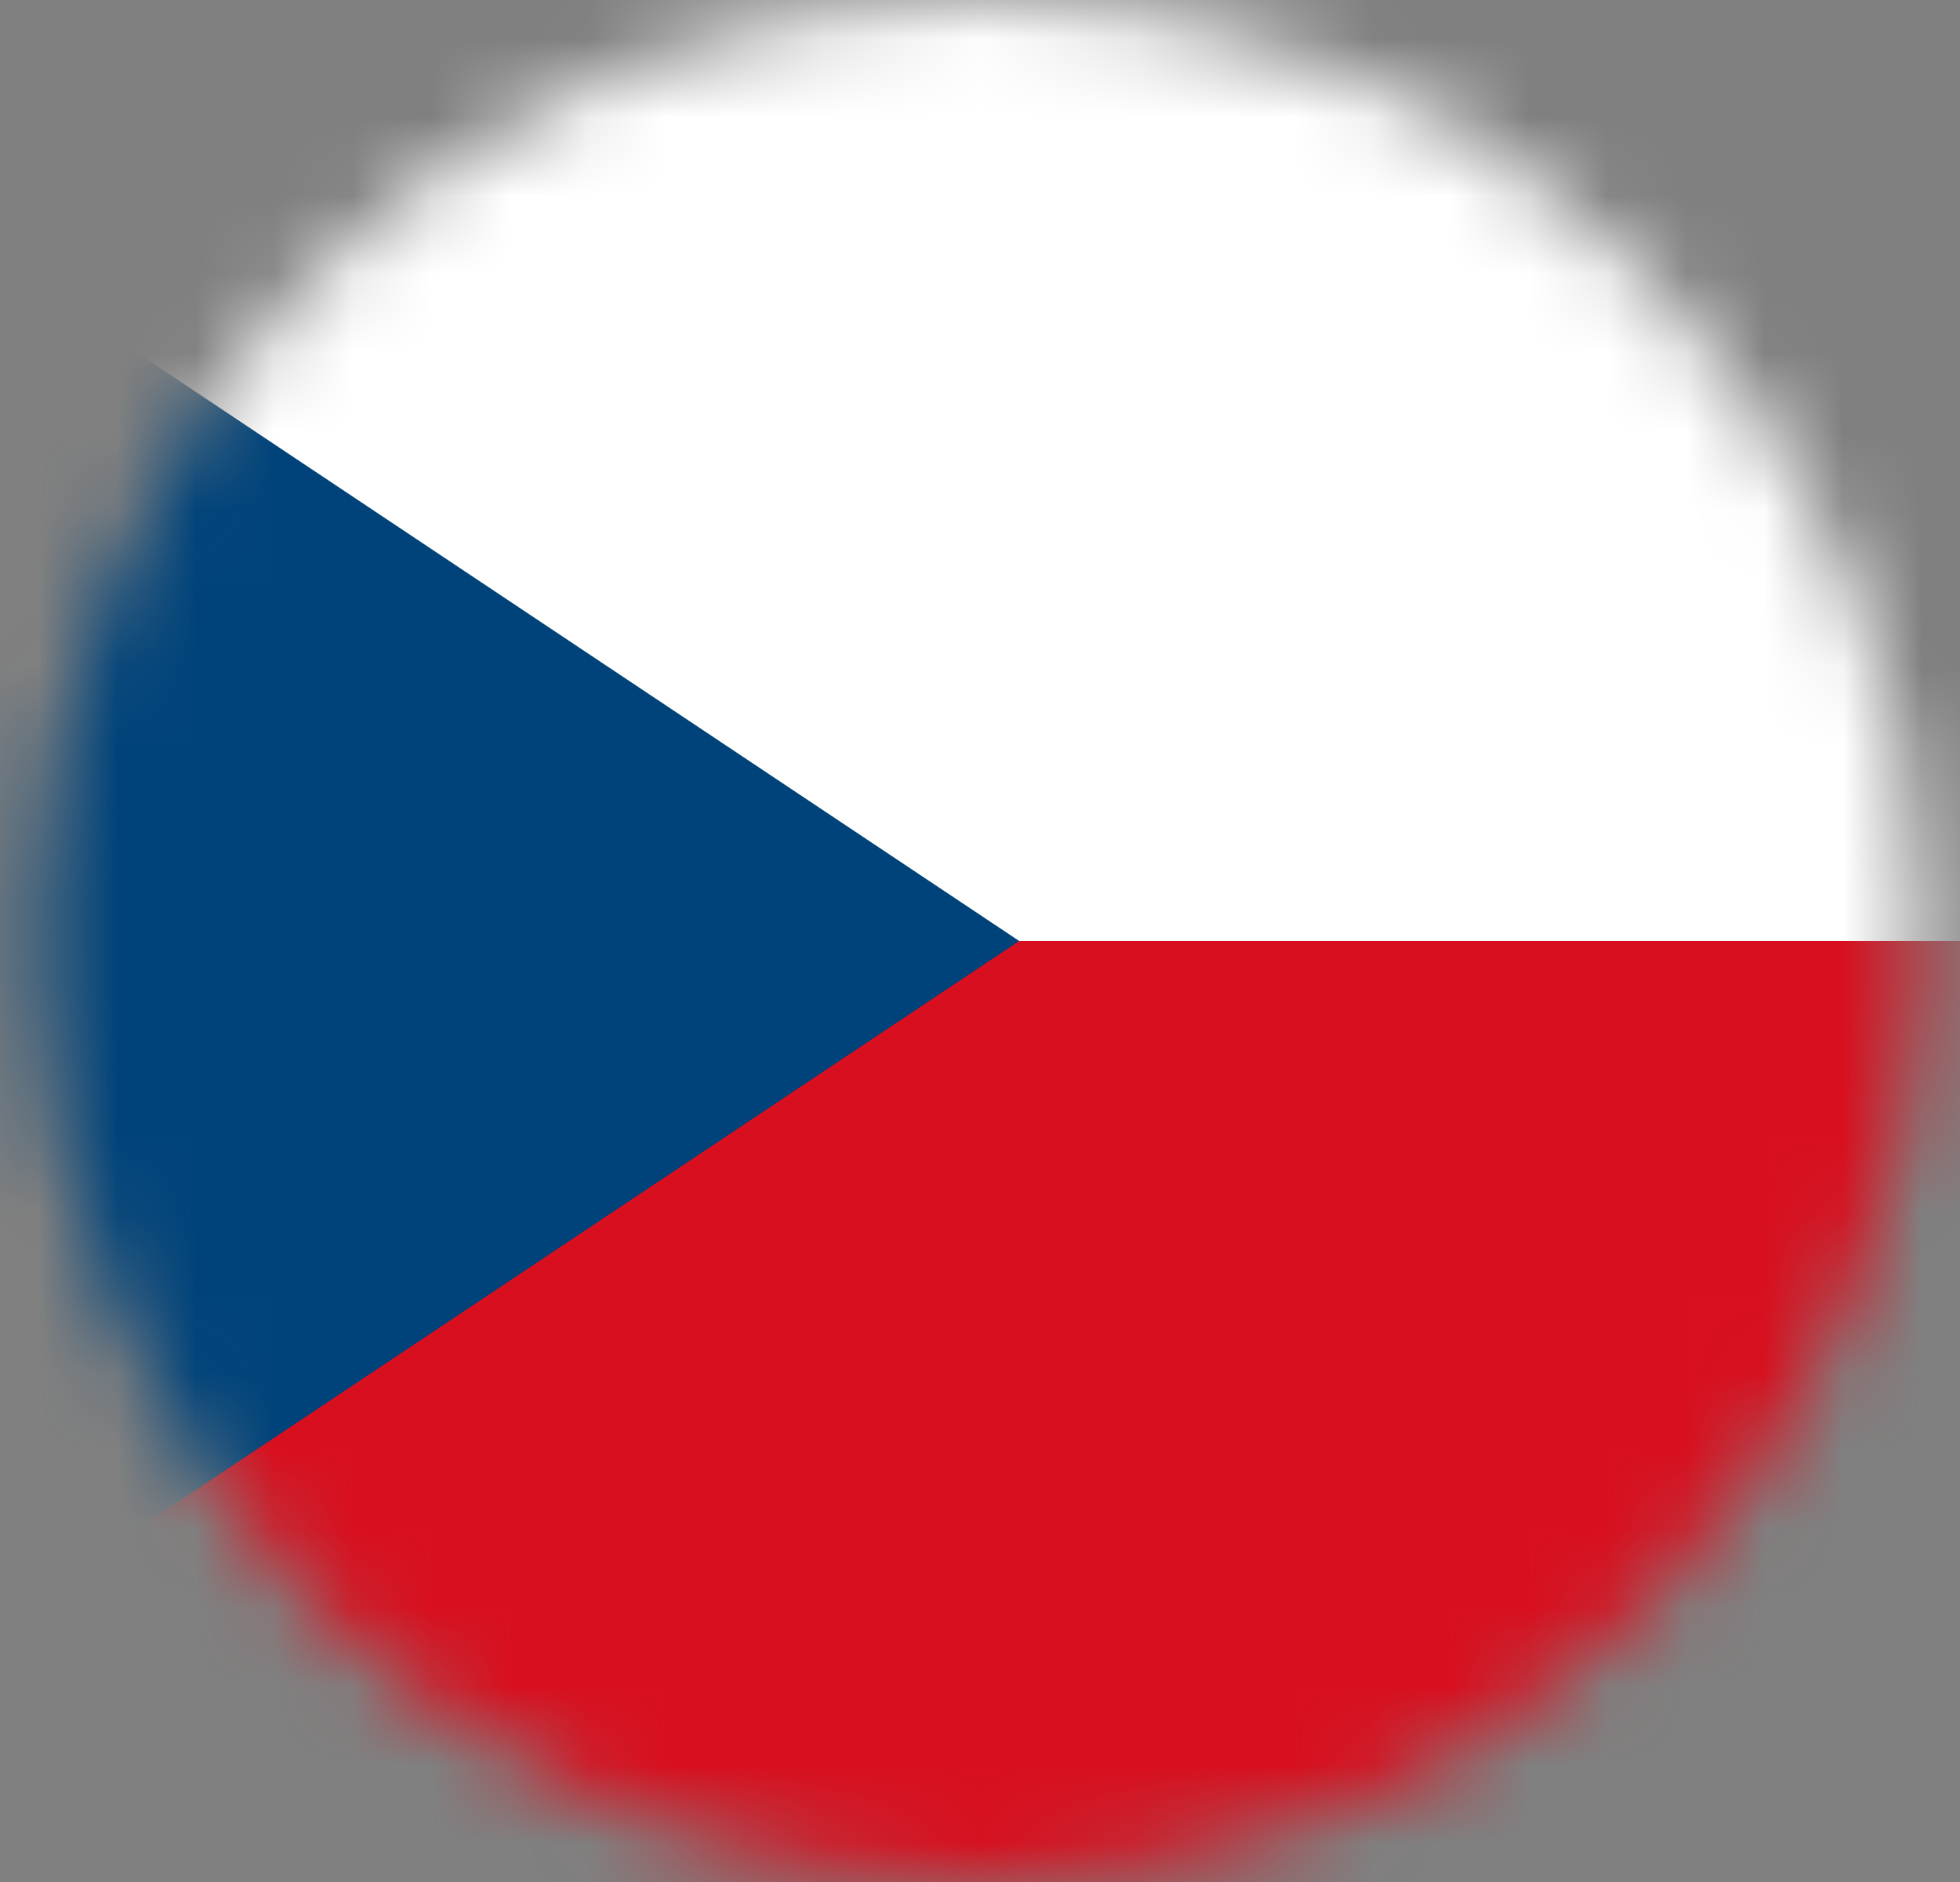
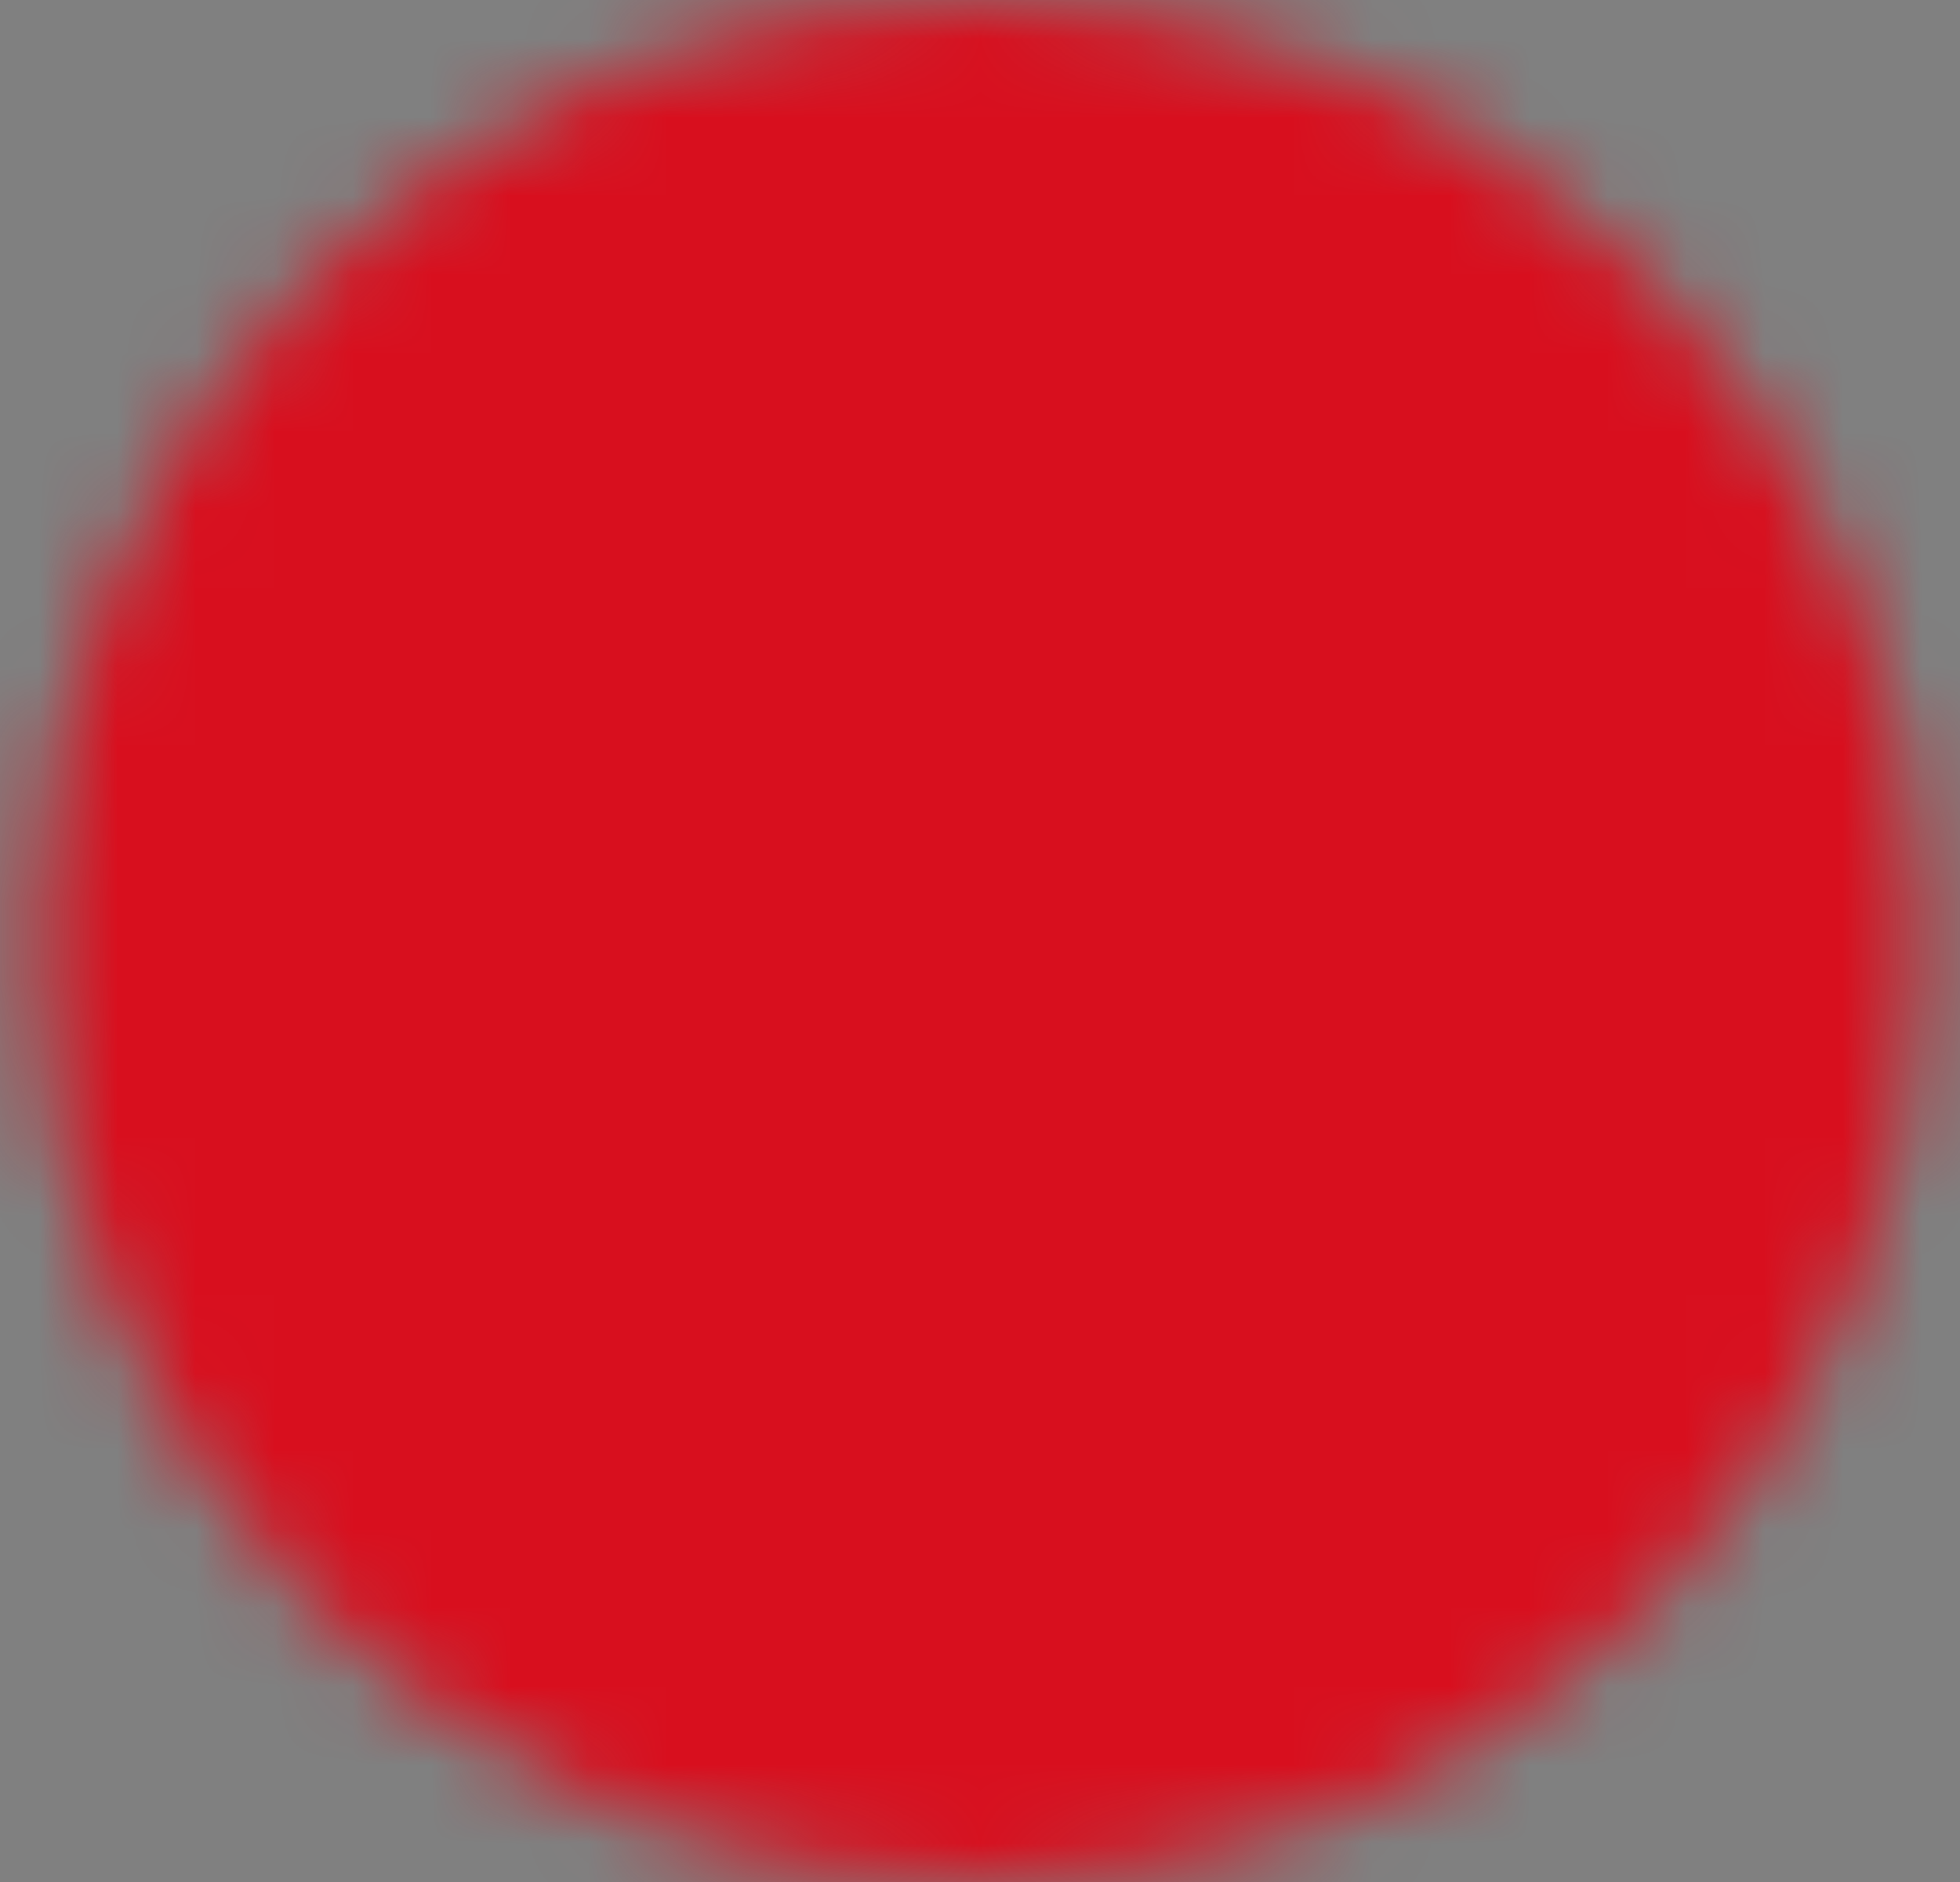
<svg xmlns="http://www.w3.org/2000/svg" width="25" height="24" viewBox="0 0 25 24" fill="none">
  <rect x="0" y="0" width="25" height="24" fill="#808080" stroke="none" />
  <mask id="mask0_1196_28358" style="mask-type:alpha" maskUnits="userSpaceOnUse" x="0" y="0" width="25" height="24">
    <circle cx="12.5" cy="12" r="12" fill="#D9D9D9" />
  </mask>
  <g mask="url(#mask0_1196_28358)">
    <path d="M32.5 -1H-6.5V25H32.5V-1Z" fill="#D80F1E" />
-     <path d="M32.5 -1H-6.5V12H32.5V-1Z" fill="white" />
-     <path d="M13 12L-6.5 -1V25L13 12Z" fill="#00437A" />
  </g>
</svg>